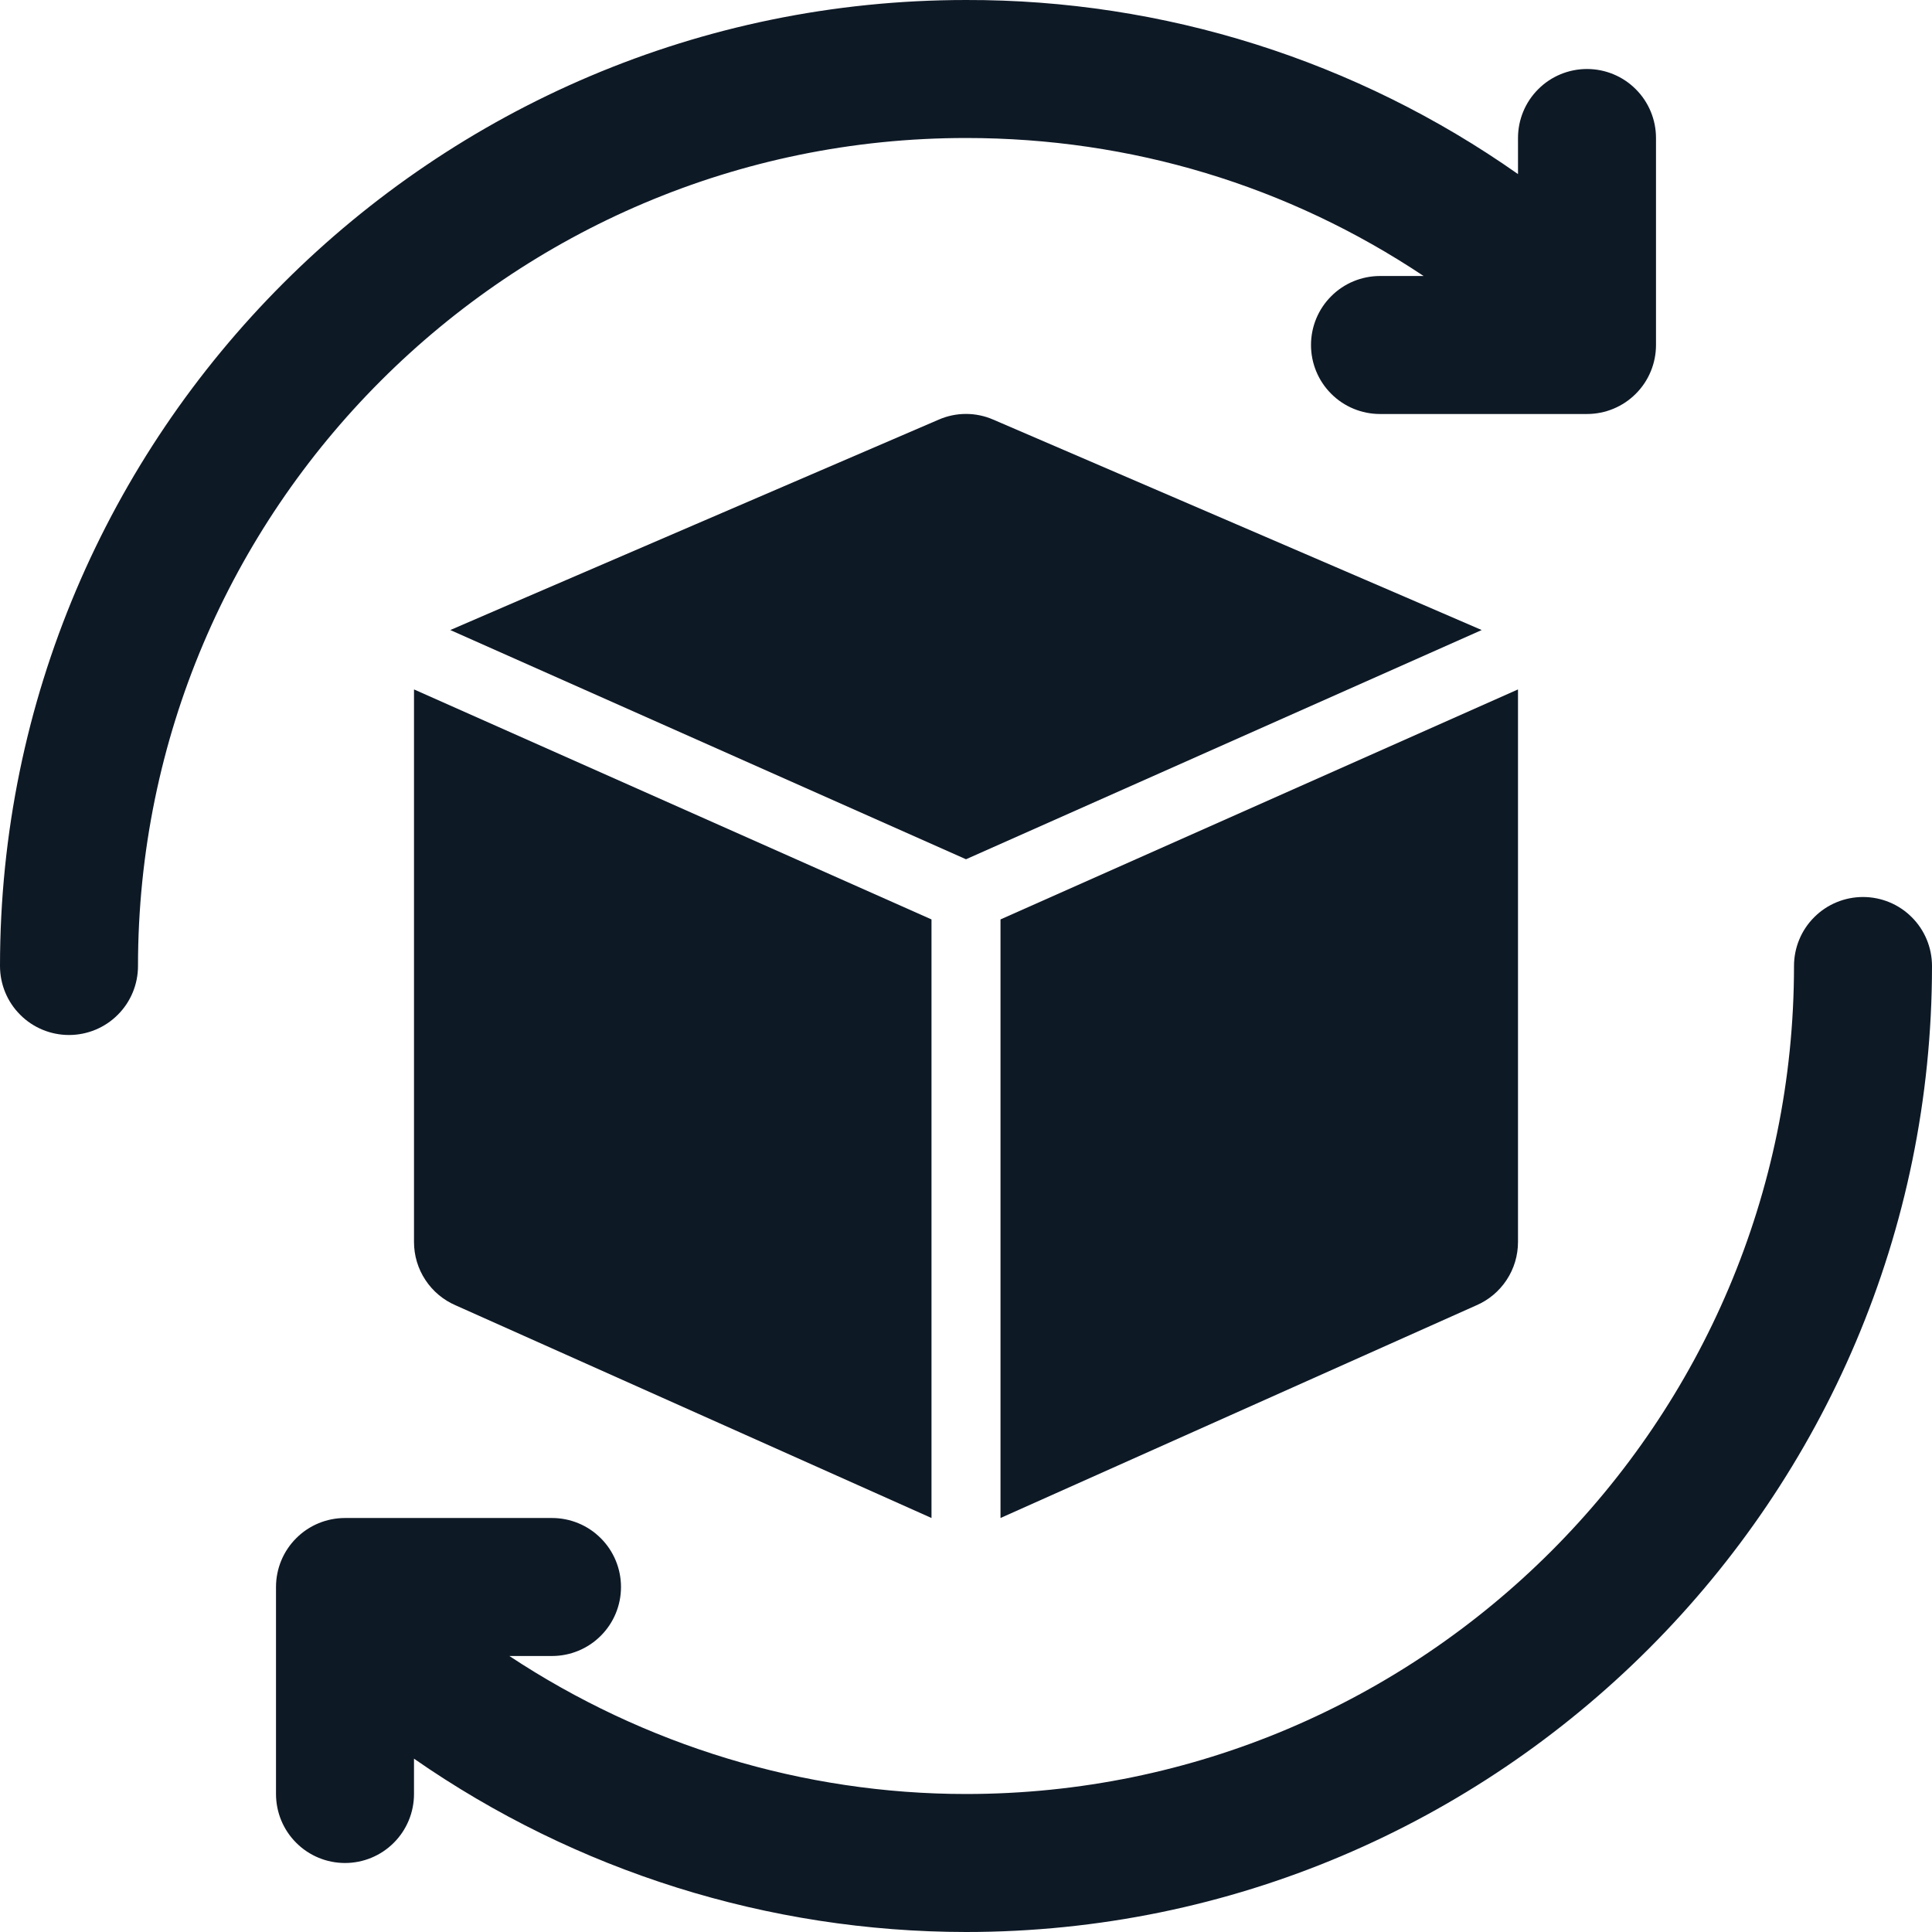
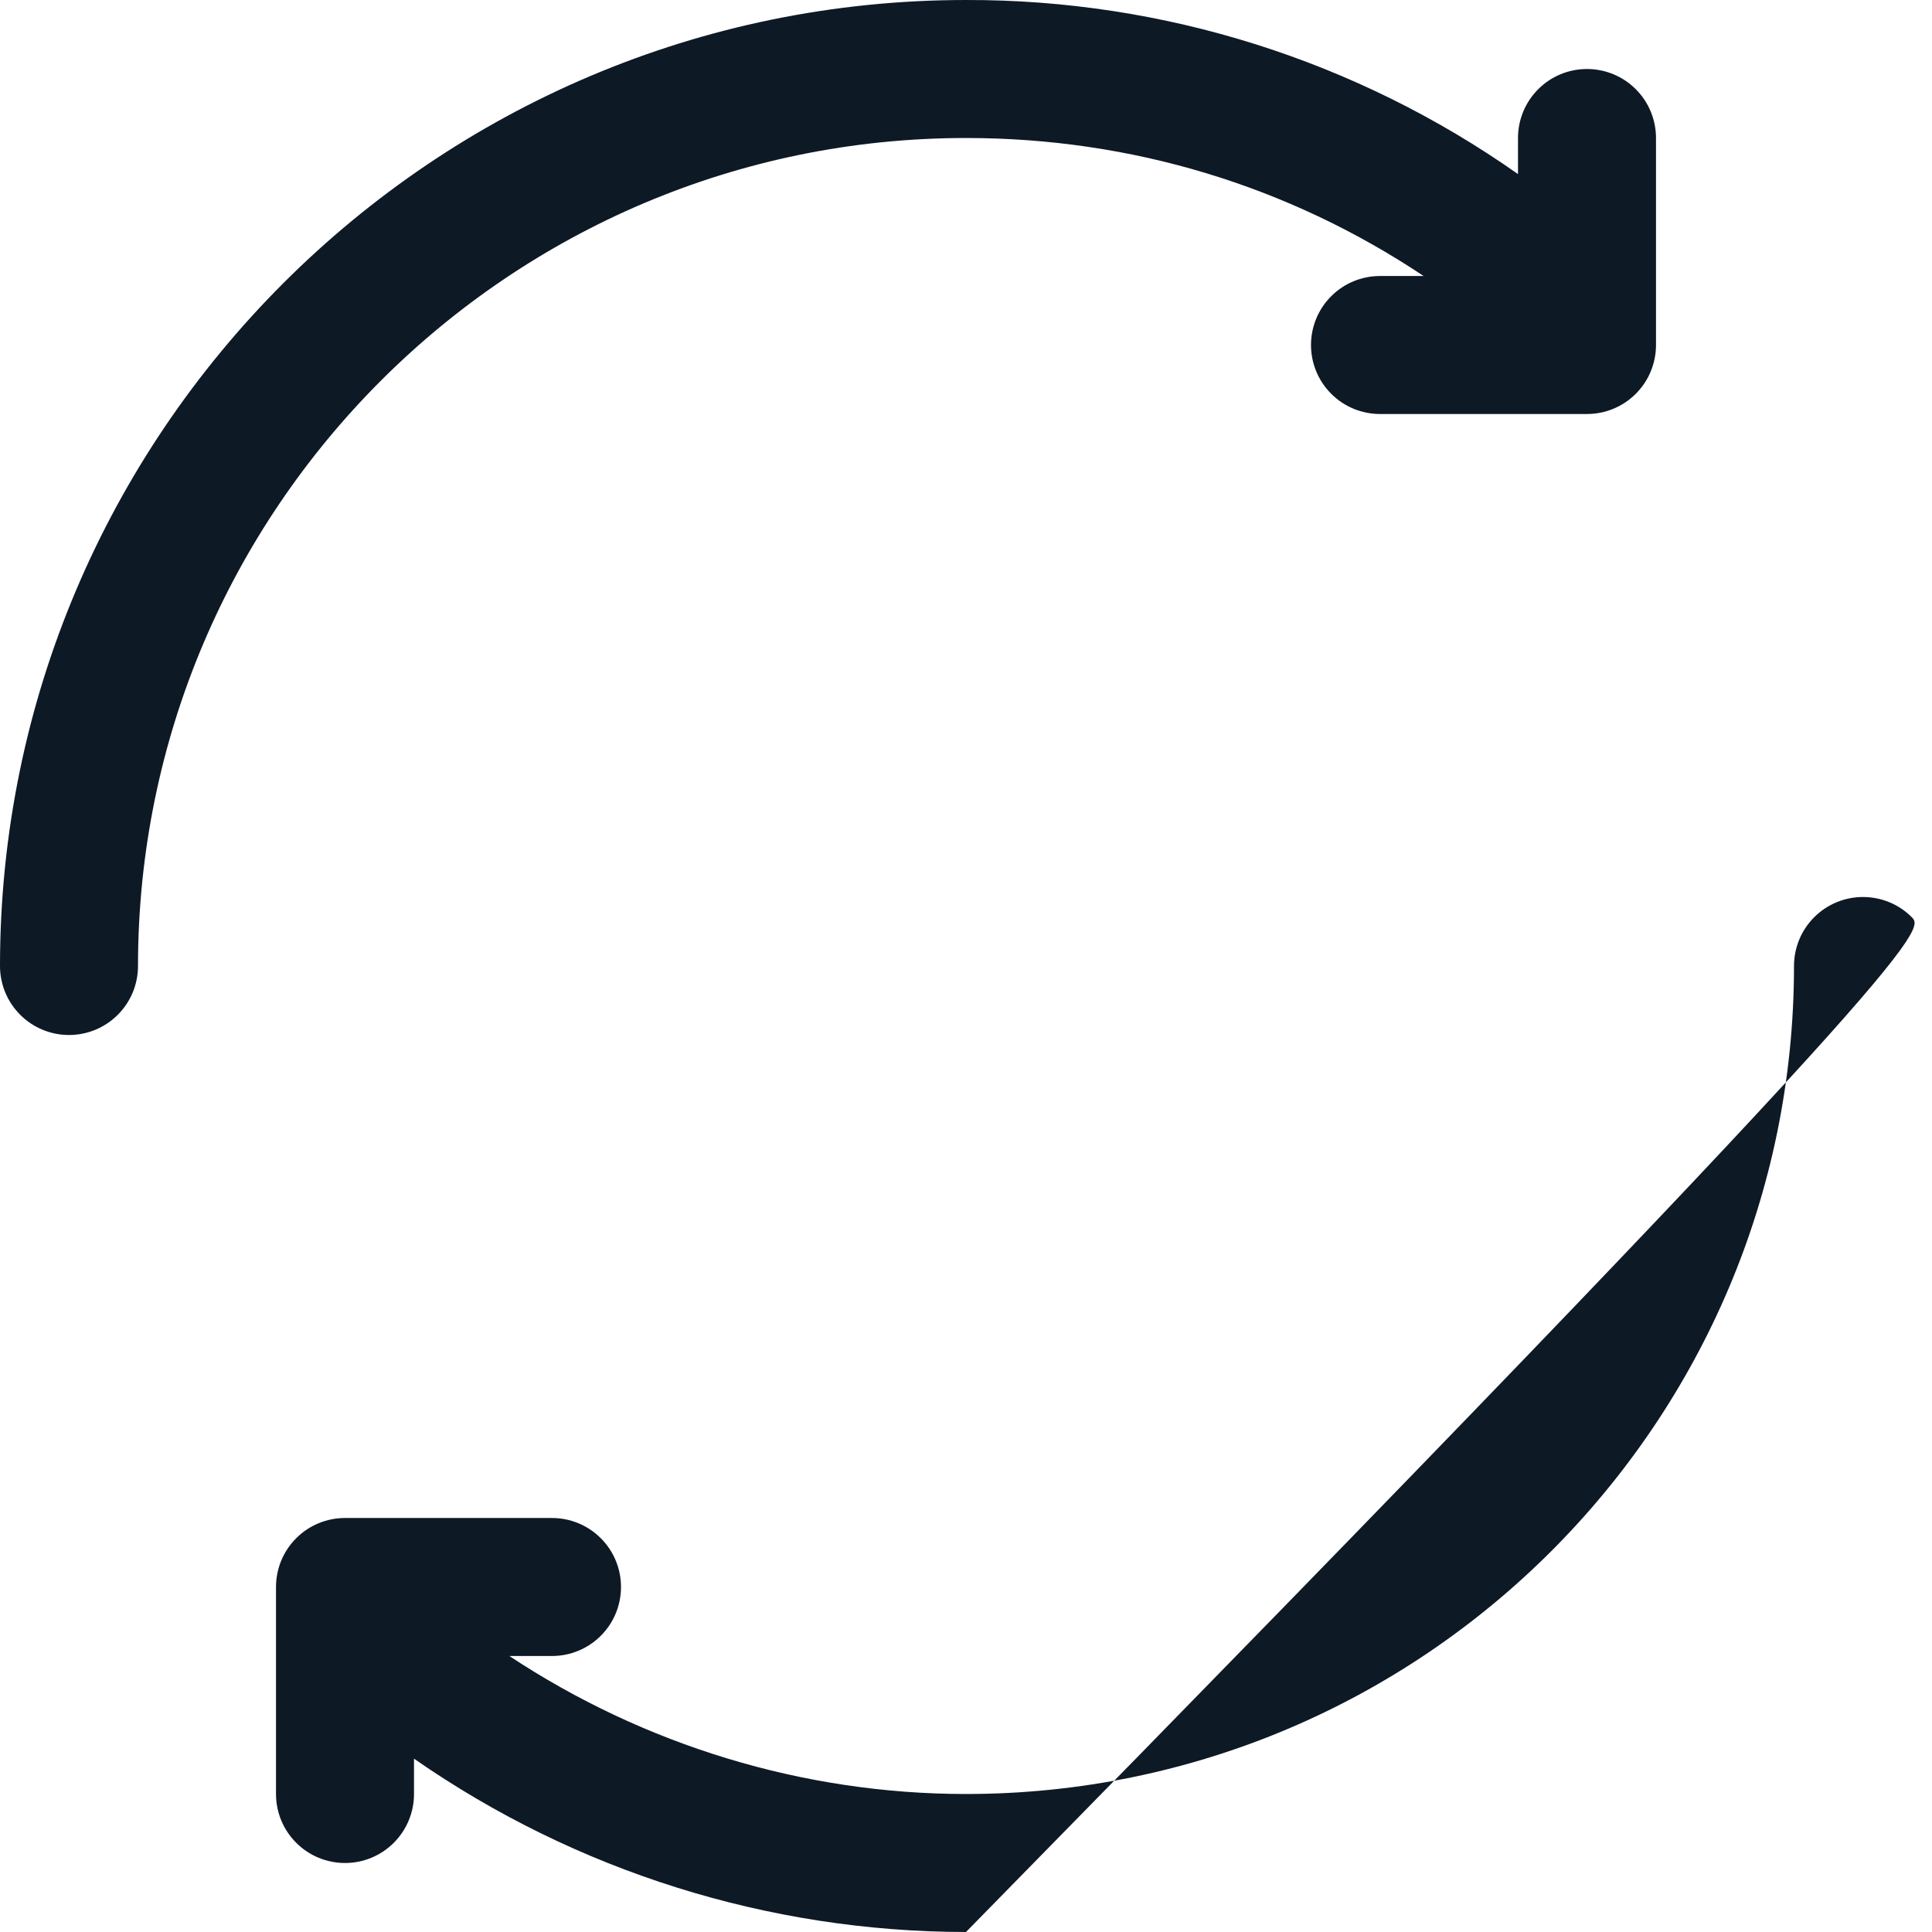
<svg xmlns="http://www.w3.org/2000/svg" width="28" height="28" viewBox="0 0 28 28" fill="none">
-   <path d="M27 13C26.735 13 26.48 13.105 26.293 13.293C26.105 13.48 26 13.735 26 14C26 20.617 20.617 26 14 26C11.64 26 9.336 25.292 7.382 24H8C8.265 24 8.52 23.895 8.707 23.707C8.895 23.52 9 23.265 9 23C9 22.735 8.895 22.48 8.707 22.293C8.52 22.105 8.265 22 8 22H5C4.735 22 4.48 22.105 4.293 22.293C4.105 22.48 4 22.735 4 23V26C4 26.265 4.105 26.52 4.293 26.707C4.48 26.895 4.735 27 5 27C5.265 27 5.52 26.895 5.707 26.707C5.895 26.52 6 26.265 6 26V25.488C8.348 27.121 11.14 27.998 14 28C21.72 28 28 21.72 28 14C28 13.735 27.895 13.48 27.707 13.293C27.52 13.105 27.265 13 27 13ZM14 2C16.393 2 18.667 2.69 20.632 4H20C19.735 4 19.48 4.105 19.293 4.293C19.105 4.48 19 4.735 19 5C19 5.265 19.105 5.52 19.293 5.707C19.48 5.895 19.735 6 20 6H23C23.265 6 23.52 5.895 23.707 5.707C23.895 5.52 24 5.265 24 5V2C24 1.735 23.895 1.48 23.707 1.293C23.52 1.105 23.265 1 23 1C22.735 1 22.48 1.105 22.293 1.293C22.105 1.48 22 1.735 22 2V2.523C19.658 0.875 16.863 -0.007 14 3.65553e-05C6.28 3.65553e-05 0 6.28 0 14C0 14.265 0.105 14.52 0.293 14.707C0.48 14.895 0.735 15 1 15C1.265 15 1.52 14.895 1.707 14.707C1.895 14.52 2 14.265 2 14C2 7.383 7.383 2 14 2Z" fill="#0E1926" />
-   <path d="M22 18V10L21.999 9.992L14.5 13.325V22L21.394 18.919C21.574 18.842 21.727 18.714 21.835 18.55C21.943 18.387 22 18.195 22 18ZM21.474 9.131C21.446 9.116 14.394 6.081 14.394 6.081C14.27 6.027 14.136 5.999 14 5.999C13.864 5.999 13.73 6.027 13.606 6.081C13.606 6.081 6.554 9.116 6.526 9.131L14 12.453L21.474 9.131ZM6 10V18C6 18.195 6.057 18.387 6.165 18.55C6.273 18.714 6.426 18.842 6.606 18.919L13.5 22V13.325L6.001 9.992L6 10Z" fill="#0E1926" />
+   <path d="M27 13C26.735 13 26.48 13.105 26.293 13.293C26.105 13.48 26 13.735 26 14C26 20.617 20.617 26 14 26C11.64 26 9.336 25.292 7.382 24H8C8.265 24 8.52 23.895 8.707 23.707C8.895 23.52 9 23.265 9 23C9 22.735 8.895 22.48 8.707 22.293C8.52 22.105 8.265 22 8 22H5C4.735 22 4.48 22.105 4.293 22.293C4.105 22.48 4 22.735 4 23V26C4 26.265 4.105 26.52 4.293 26.707C4.48 26.895 4.735 27 5 27C5.265 27 5.52 26.895 5.707 26.707C5.895 26.52 6 26.265 6 26V25.488C8.348 27.121 11.14 27.998 14 28C28 13.735 27.895 13.48 27.707 13.293C27.52 13.105 27.265 13 27 13ZM14 2C16.393 2 18.667 2.69 20.632 4H20C19.735 4 19.48 4.105 19.293 4.293C19.105 4.48 19 4.735 19 5C19 5.265 19.105 5.52 19.293 5.707C19.48 5.895 19.735 6 20 6H23C23.265 6 23.52 5.895 23.707 5.707C23.895 5.52 24 5.265 24 5V2C24 1.735 23.895 1.48 23.707 1.293C23.52 1.105 23.265 1 23 1C22.735 1 22.48 1.105 22.293 1.293C22.105 1.48 22 1.735 22 2V2.523C19.658 0.875 16.863 -0.007 14 3.65553e-05C6.28 3.65553e-05 0 6.28 0 14C0 14.265 0.105 14.52 0.293 14.707C0.48 14.895 0.735 15 1 15C1.265 15 1.52 14.895 1.707 14.707C1.895 14.52 2 14.265 2 14C2 7.383 7.383 2 14 2Z" fill="#0E1926" />
</svg>